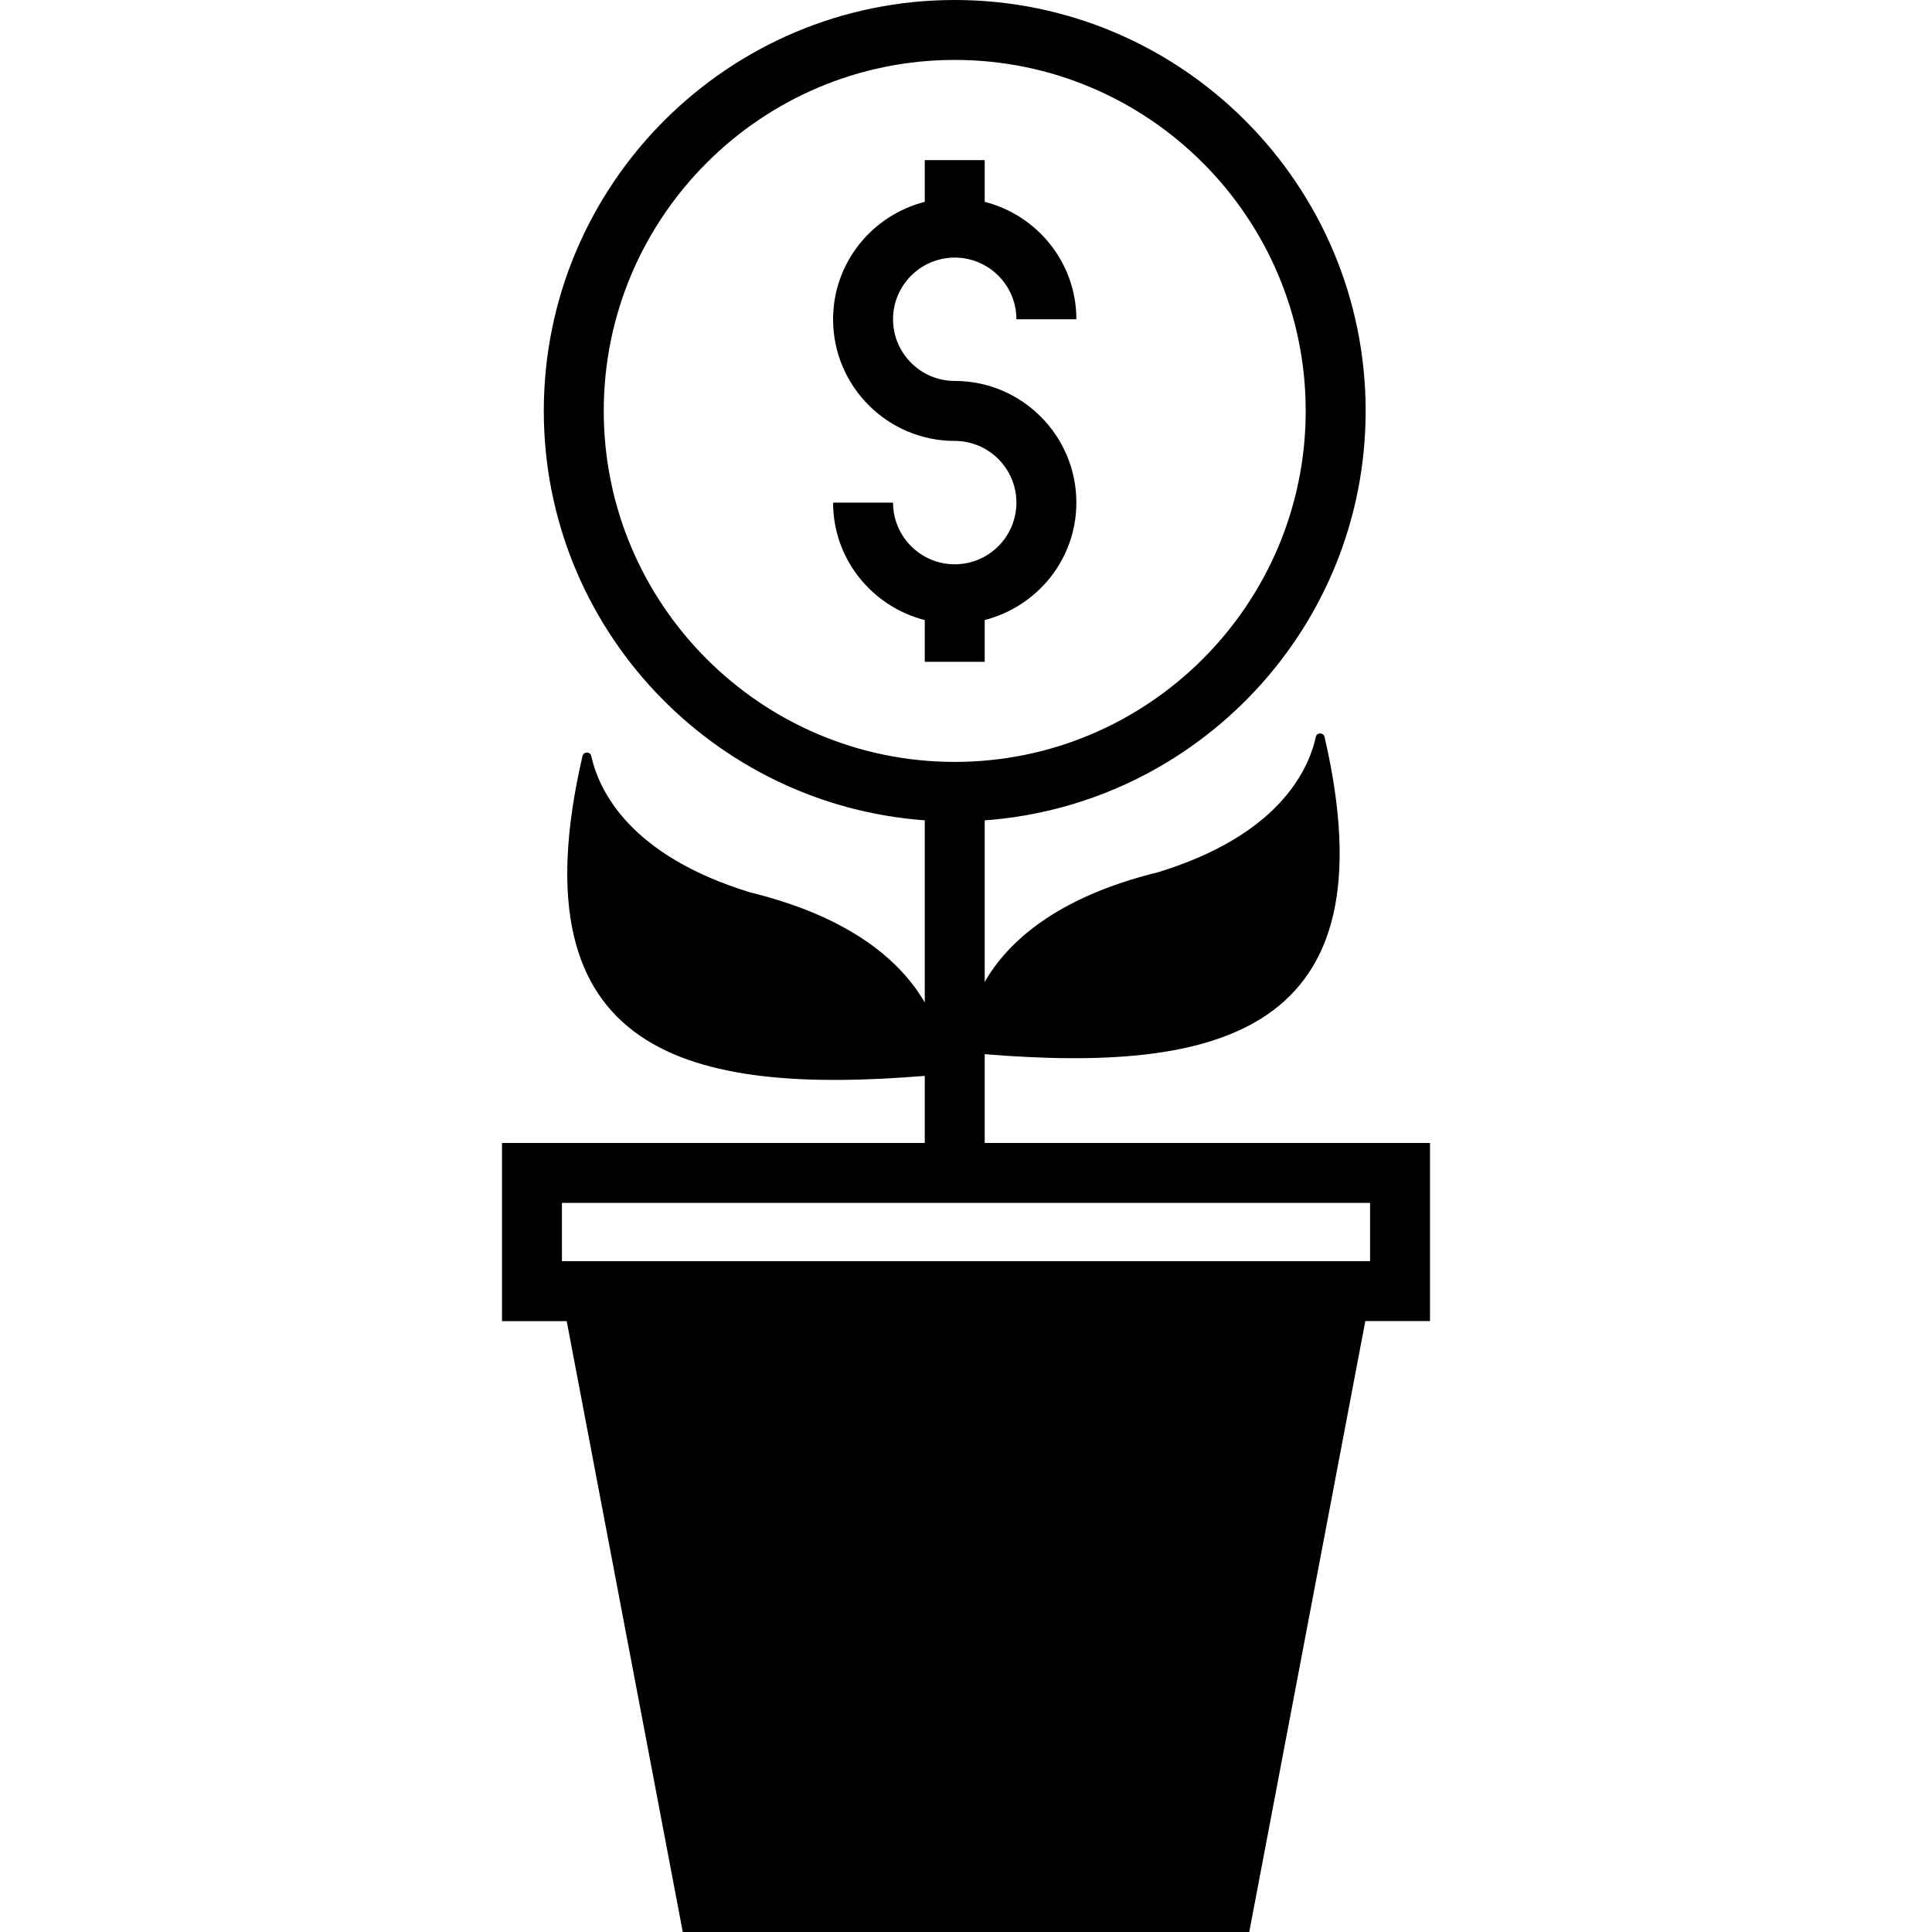
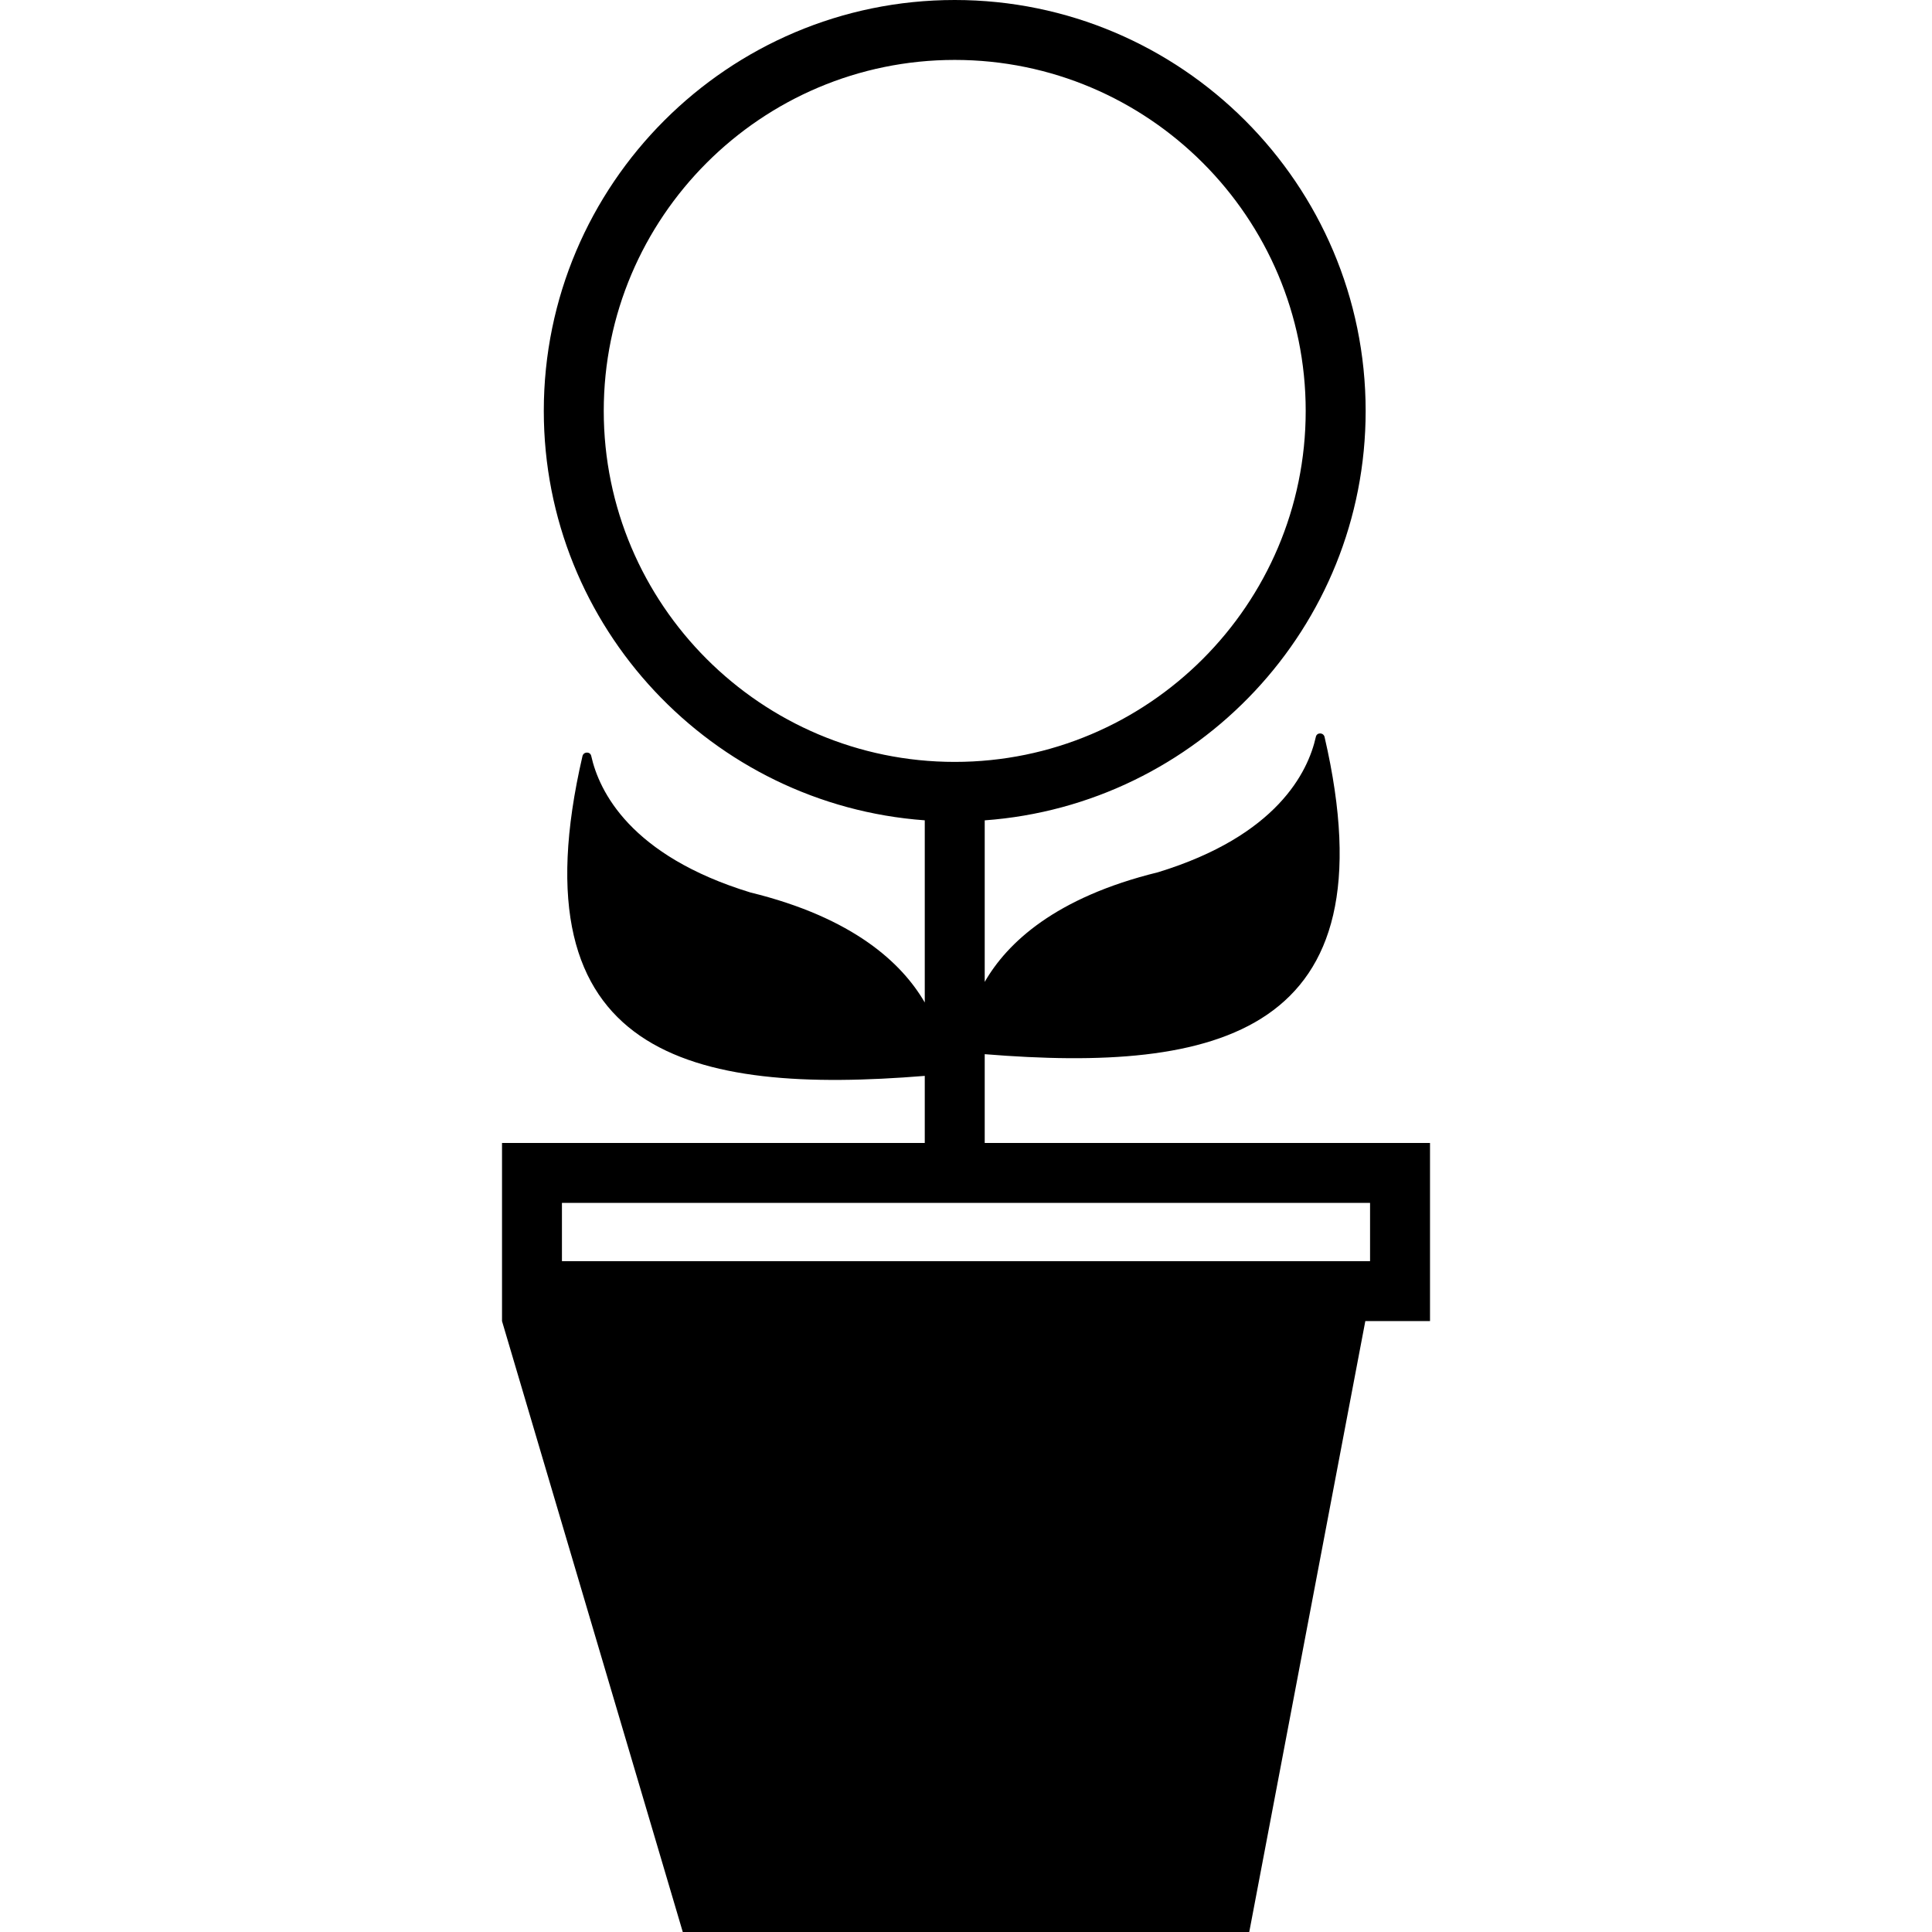
<svg xmlns="http://www.w3.org/2000/svg" id="Layer_1" style="enable-background:new 0 0 64 64;" version="1.1" viewBox="0 0 64 64" xml:space="preserve">
  <g>
-     <path d="M47.37,37.862H32.62v-2.941c7.677,0.624,13.545-0.632,11.258-10.508   c-0.035-0.152-0.254-0.159-0.288-0.006c-0.259,1.164-1.284,3.28-5.231,4.488   c-3.406,0.835-4.997,2.341-5.739,3.632v-5.352c7.042-0.512,12.619-6.392,12.619-13.562   C45.238,6.106,39.132,0,31.627,0c-7.506,0-13.613,6.106-13.613,13.612   c0,7.171,5.577,13.05,12.62,13.562v6.035c-0.752-1.298-2.357-2.808-5.776-3.645   c-3.978-1.217-5.011-3.35-5.273-4.523c-0.034-0.153-0.255-0.146-0.29,0.007   c-2.304,9.951,3.605,11.22,11.339,10.592v2.223H16.63v5.901h2.143L22.618,64h18.765l3.845-20.237   h2.143V37.862z M20,13.612c0-6.411,5.216-11.627,11.627-11.627s11.626,5.216,11.626,11.627   c0,6.411-5.215,11.627-11.626,11.627S20,20.023,20,13.612z M18.615,39.848h26.77v1.929H18.615   V39.848z" />
-     <path d="M32.62,21.921V20.539c1.74-0.445,3.036-2.013,3.036-3.89c0-2.222-1.807-4.03-4.029-4.03   c-1.127,0-2.044-0.917-2.044-2.043s0.917-2.043,2.044-2.043c1.127,0,2.043,0.917,2.043,2.043h1.986   c0-1.877-1.296-3.445-3.036-3.89V5.304h-1.986v1.382c-1.741,0.445-3.037,2.013-3.037,3.891   c0,2.222,1.807,4.029,4.03,4.029c1.127,0,2.043,0.917,2.043,2.044c0,1.127-0.916,2.043-2.043,2.043   c-1.127,0-2.044-0.917-2.044-2.043h-1.986c0,1.877,1.296,3.445,3.037,3.891v1.382H32.62z" />
+     <path d="M47.37,37.862H32.62v-2.941c7.677,0.624,13.545-0.632,11.258-10.508   c-0.035-0.152-0.254-0.159-0.288-0.006c-0.259,1.164-1.284,3.28-5.231,4.488   c-3.406,0.835-4.997,2.341-5.739,3.632v-5.352c7.042-0.512,12.619-6.392,12.619-13.562   C45.238,6.106,39.132,0,31.627,0c-7.506,0-13.613,6.106-13.613,13.612   c0,7.171,5.577,13.05,12.62,13.562v6.035c-0.752-1.298-2.357-2.808-5.776-3.645   c-3.978-1.217-5.011-3.35-5.273-4.523c-0.034-0.153-0.255-0.146-0.29,0.007   c-2.304,9.951,3.605,11.22,11.339,10.592v2.223H16.63v5.901L22.618,64h18.765l3.845-20.237   h2.143V37.862z M20,13.612c0-6.411,5.216-11.627,11.627-11.627s11.626,5.216,11.626,11.627   c0,6.411-5.215,11.627-11.626,11.627S20,20.023,20,13.612z M18.615,39.848h26.77v1.929H18.615   V39.848z" />
  </g>
</svg>